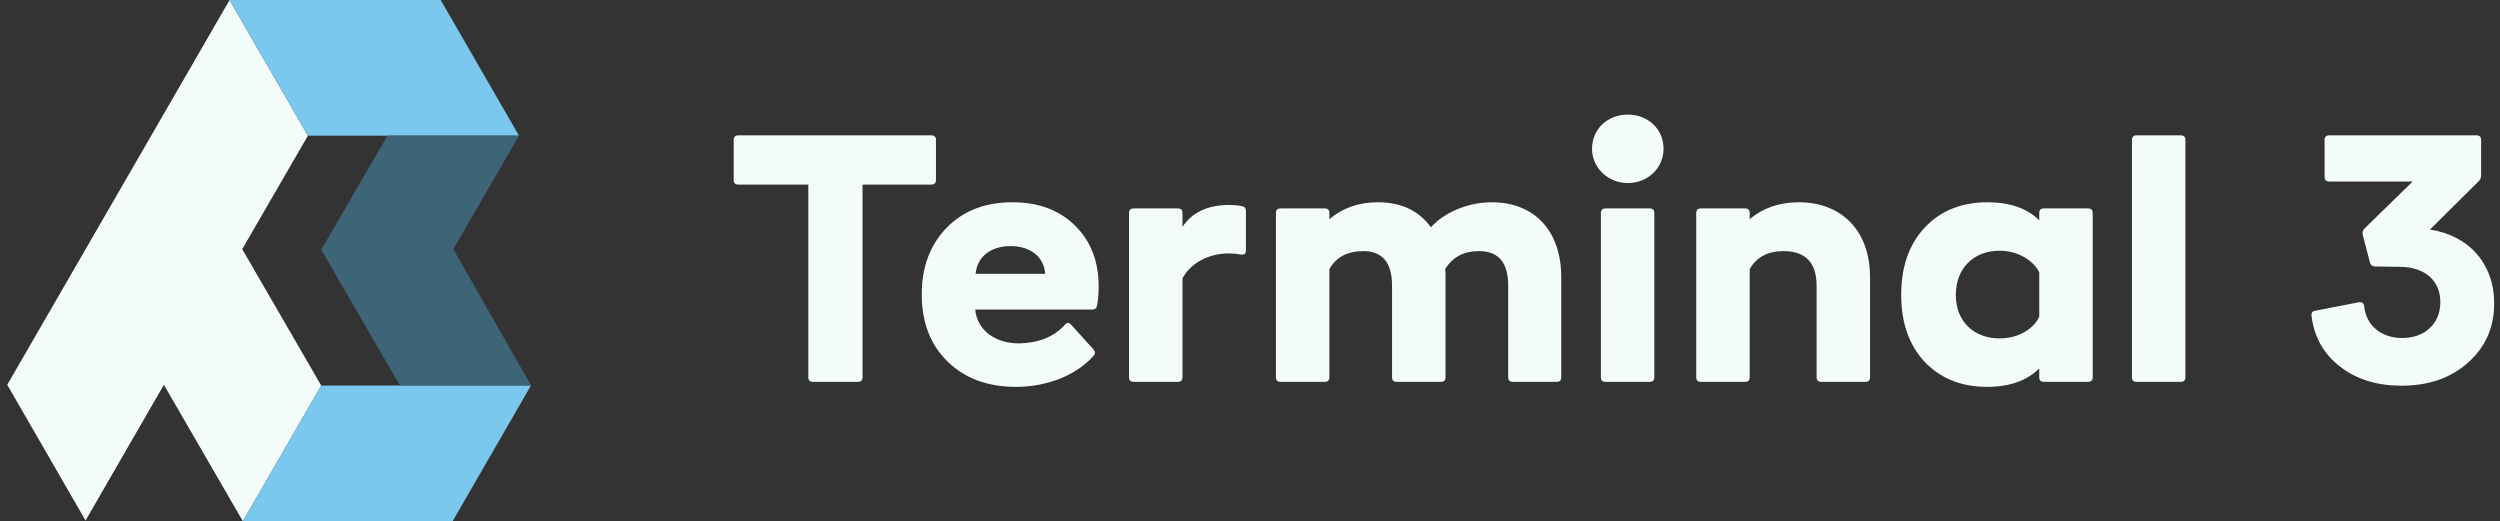
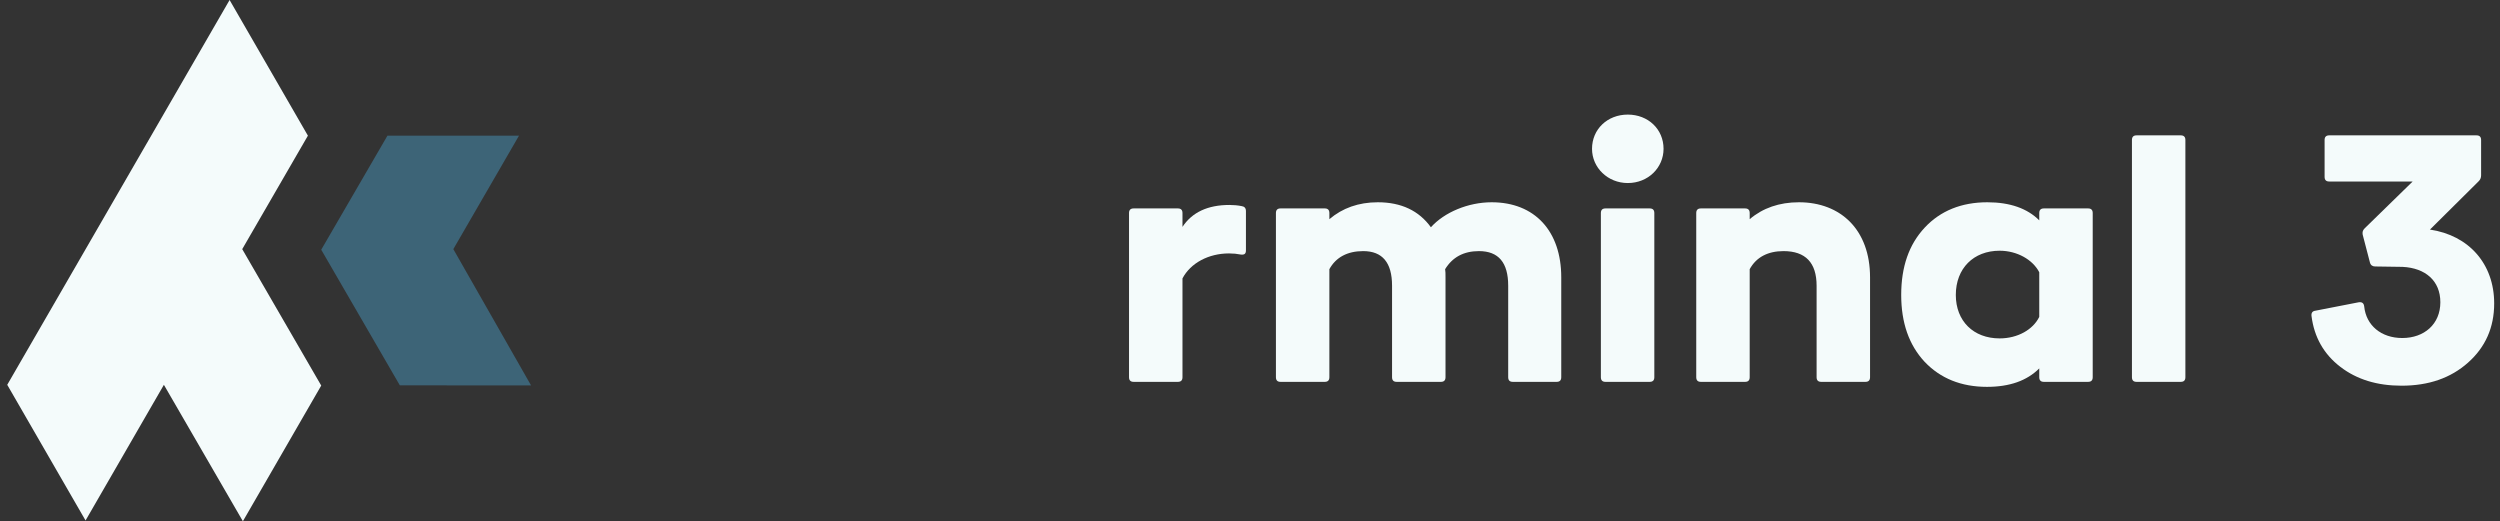
<svg xmlns="http://www.w3.org/2000/svg" width="259px" height="54px" viewBox="0 0 259 54" version="1.1">
  <rect x="0" y="0" width="259" height="54" fill="#333333" stroke="none" />
  <title>Group 24</title>
  <g id="Homepage" stroke="none" stroke-width="1" fill="none" fill-rule="evenodd">
    <g id="Asset-Tokenization-Studio---LP" transform="translate(-896, -3694)">
      <g id="Group-24" transform="translate(896.75, 3694)">
        <polygon id="Fill-1" fill="#F4FBFB" points="23.036 0 0 39.866 8.113 53.922 16.229 39.866 24.413 54 32.529 39.945 24.345 25.811 31.149 14.055" />
-         <polygon id="Fill-2" fill="#7AC8EE" points="23.036 0 31.149 14.055 53.018 14.055 44.905 0" />
-         <polygon id="Fill-3" fill="#7AC8EE" points="32.529 39.945 24.413 54 46.151 53.981 54.266 39.926" />
        <polygon id="Fill-4" fill="#3D6477" points="46.214 25.811 53.018 14.055 39.39 14.055 32.529 25.871 40.674 39.923 54.266 39.926" />
        <g id="Group-23" transform="translate(75.262, 11.872)" fill="#F4FBFB">
-           <path d="M20.477,2.151 C20.796,2.151 20.955,2.311 20.955,2.629 L20.955,6.773 C20.955,7.091 20.796,7.251 20.477,7.251 L13.346,7.251 L13.346,27.21 C13.346,27.529 13.187,27.688 12.868,27.688 L8.207,27.688 C7.888,27.688 7.729,27.529 7.729,27.21 L7.729,7.251 L0.478,7.251 C0.159,7.251 0,7.091 0,6.773 L0,2.629 C0,2.311 0.159,2.151 0.478,2.151 L20.477,2.151 Z" id="Fill-5" />
-           <path d="M32.27,16.493 C32.15,14.78 30.796,13.625 28.684,13.625 C26.613,13.625 25.218,14.74 25.059,16.493 L32.27,16.493 Z M22.071,11.713 C23.784,9.96 26.055,9.083 28.883,9.083 C31.553,9.083 33.704,9.88 35.337,11.474 C36.971,13.067 37.808,15.179 37.808,17.768 C37.808,18.406 37.768,19.083 37.648,19.76 C37.608,20.039 37.449,20.198 37.13,20.198 L25.019,20.198 C25.218,22.31 27.051,23.704 29.561,23.704 C31.593,23.665 33.146,23.027 34.302,21.792 C34.501,21.513 34.74,21.513 34.979,21.792 L37.25,24.302 C37.449,24.541 37.489,24.78 37.29,24.979 C35.577,26.931 32.589,28.206 29.242,28.206 C26.294,28.206 23.944,27.33 22.151,25.576 C20.358,23.824 19.482,21.513 19.482,18.605 C19.481,15.776 20.358,13.465 22.071,11.713 L22.071,11.713 Z" id="Fill-7" />
          <path d="M52.628,9.482 C52.907,9.522 53.067,9.681 53.067,10 L53.067,14.063 C53.067,14.422 52.907,14.541 52.548,14.501 C52.15,14.422 51.752,14.382 51.314,14.382 C49.202,14.382 47.33,15.378 46.493,16.972 L46.493,27.21 C46.493,27.529 46.334,27.688 46.015,27.688 L41.434,27.688 C41.115,27.688 40.955,27.529 40.955,27.21 L40.955,10.199 C40.955,9.88 41.115,9.721 41.434,9.721 L46.015,9.721 C46.334,9.721 46.493,9.88 46.493,10.199 L46.493,11.633 C47.489,10.119 49.122,9.362 51.353,9.362 C51.792,9.362 52.23,9.402 52.628,9.482" id="Fill-9" />
          <path d="M85.734,16.852 L85.734,27.21 C85.734,27.529 85.575,27.688 85.257,27.688 L80.714,27.688 C80.396,27.688 80.237,27.529 80.237,27.21 L80.237,17.728 C80.237,15.338 79.241,14.143 77.209,14.143 C75.615,14.143 74.46,14.78 73.703,16.015 C73.743,16.214 73.743,16.493 73.743,16.852 L73.743,27.21 C73.743,27.529 73.584,27.688 73.265,27.688 L68.683,27.688 C68.364,27.688 68.205,27.529 68.205,27.21 L68.205,17.728 C68.205,15.338 67.209,14.143 65.217,14.143 C63.584,14.143 62.389,14.78 61.711,16.015 L61.711,27.21 C61.711,27.529 61.552,27.688 61.233,27.688 L56.652,27.688 C56.333,27.688 56.174,27.529 56.174,27.21 L56.174,10.198 C56.174,9.88 56.333,9.72 56.652,9.72 L61.233,9.72 C61.552,9.72 61.711,9.88 61.711,10.198 L61.711,10.836 C63.066,9.681 64.739,9.083 66.731,9.083 C69.161,9.083 70.994,9.959 72.229,11.672 C73.623,10.119 76.093,9.083 78.523,9.083 C82.986,9.083 85.734,12.071 85.734,16.852" id="Fill-11" />
          <path d="M90.316,27.688 C89.998,27.688 89.839,27.529 89.839,27.21 L89.839,10.199 C89.839,9.88 89.998,9.721 90.316,9.721 L94.898,9.721 C95.217,9.721 95.376,9.88 95.376,10.199 L95.376,27.21 C95.376,27.529 95.217,27.688 94.898,27.688 L90.316,27.688 Z M88.922,3.546 C88.922,1.514 90.516,0 92.627,0 C94.739,0 96.332,1.514 96.332,3.546 C96.332,5.498 94.738,7.091 92.627,7.091 C90.556,7.091 88.922,5.498 88.922,3.546 L88.922,3.546 Z" id="Fill-13" />
          <path d="M117.725,16.852 L117.725,27.21 C117.725,27.529 117.566,27.688 117.248,27.688 L112.666,27.688 C112.348,27.688 112.188,27.529 112.188,27.21 L112.188,17.728 C112.188,15.338 111.033,14.143 108.762,14.143 C107.129,14.143 105.933,14.78 105.256,16.015 L105.256,27.21 C105.256,27.529 105.097,27.688 104.778,27.688 L100.197,27.688 C99.878,27.688 99.719,27.529 99.719,27.21 L99.719,10.199 C99.719,9.88 99.878,9.721 100.197,9.721 L104.778,9.721 C105.097,9.721 105.256,9.88 105.256,10.199 L105.256,10.836 C106.611,9.681 108.324,9.083 110.356,9.083 C114.698,9.083 117.725,11.952 117.725,16.852" id="Fill-15" />
          <path d="M135.255,20.955 L135.255,16.334 C134.578,15.019 132.945,14.103 131.152,14.103 C128.443,14.103 126.61,15.936 126.61,18.684 C126.61,21.394 128.443,23.186 131.152,23.186 C133.024,23.186 134.618,22.27 135.255,20.955 L135.255,20.955 Z M135.255,10.199 C135.255,9.88 135.415,9.721 135.733,9.721 L140.315,9.721 C140.634,9.721 140.793,9.88 140.793,10.199 L140.793,27.21 C140.793,27.529 140.634,27.688 140.315,27.688 L135.733,27.688 C135.415,27.688 135.255,27.529 135.255,27.21 L135.255,26.294 C133.981,27.569 132.188,28.206 129.837,28.206 C127.168,28.206 125.017,27.33 123.383,25.616 C121.75,23.864 120.953,21.553 120.953,18.684 C120.953,15.776 121.75,13.465 123.383,11.713 C125.017,9.96 127.208,9.083 129.877,9.083 C132.227,9.083 134.02,9.721 135.255,10.956 L135.255,10.199 Z" id="Fill-17" />
          <path d="M145.335,27.688 C145.016,27.688 144.857,27.529 144.857,27.21 L144.857,2.629 C144.857,2.311 145.016,2.151 145.335,2.151 L149.916,2.151 C150.235,2.151 150.394,2.311 150.394,2.629 L150.394,27.21 C150.394,27.529 150.235,27.688 149.916,27.688 L145.335,27.688 Z" id="Fill-19" />
          <path d="M175.732,11.912 C179.756,12.509 182.385,15.457 182.385,19.561 C182.385,22.071 181.469,24.103 179.676,25.696 C177.884,27.289 175.612,28.086 172.784,28.086 C170.274,28.086 168.162,27.449 166.449,26.134 C164.736,24.82 163.741,23.066 163.462,20.876 C163.422,20.557 163.541,20.358 163.86,20.318 L168.362,19.441 C168.68,19.401 168.88,19.521 168.92,19.88 C169.118,21.832 170.672,23.147 172.864,23.147 C175.134,23.147 176.808,21.713 176.808,19.442 C176.808,17.211 175.254,15.896 172.903,15.776 L170.194,15.736 L170.075,15.736 C169.796,15.736 169.597,15.617 169.517,15.338 L168.76,12.43 C168.72,12.191 168.76,11.991 168.959,11.792 L173.94,6.932 L165.294,6.932 C164.976,6.932 164.816,6.773 164.816,6.454 L164.816,2.629 C164.816,2.311 164.976,2.151 165.294,2.151 L180.553,2.151 C180.871,2.151 181.03,2.311 181.03,2.629 L181.03,6.295 C181.03,6.534 180.951,6.733 180.791,6.892 L175.732,11.912 Z" id="Fill-21" />
        </g>
      </g>
    </g>
  </g>
</svg>